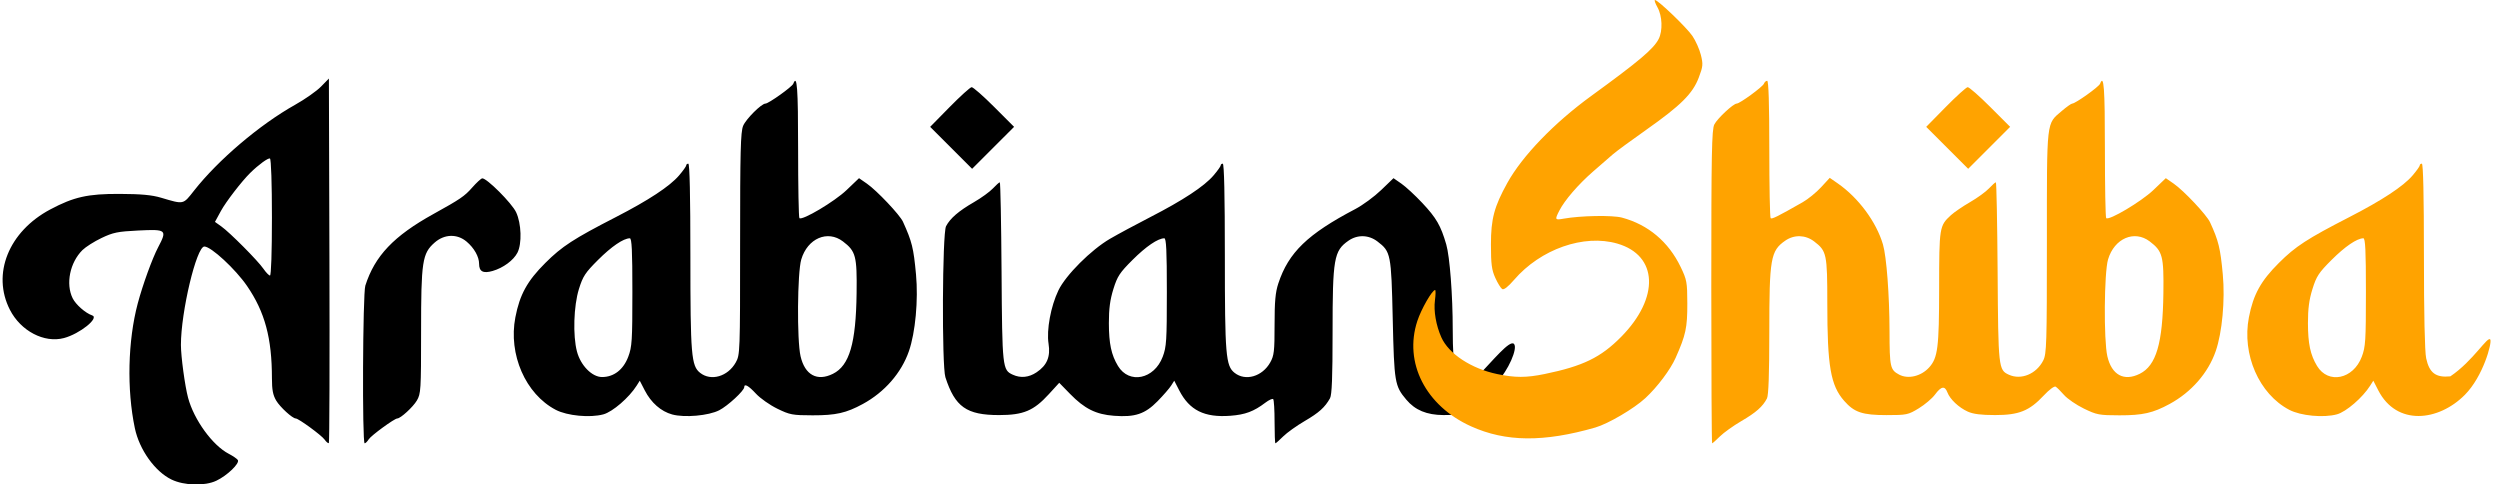
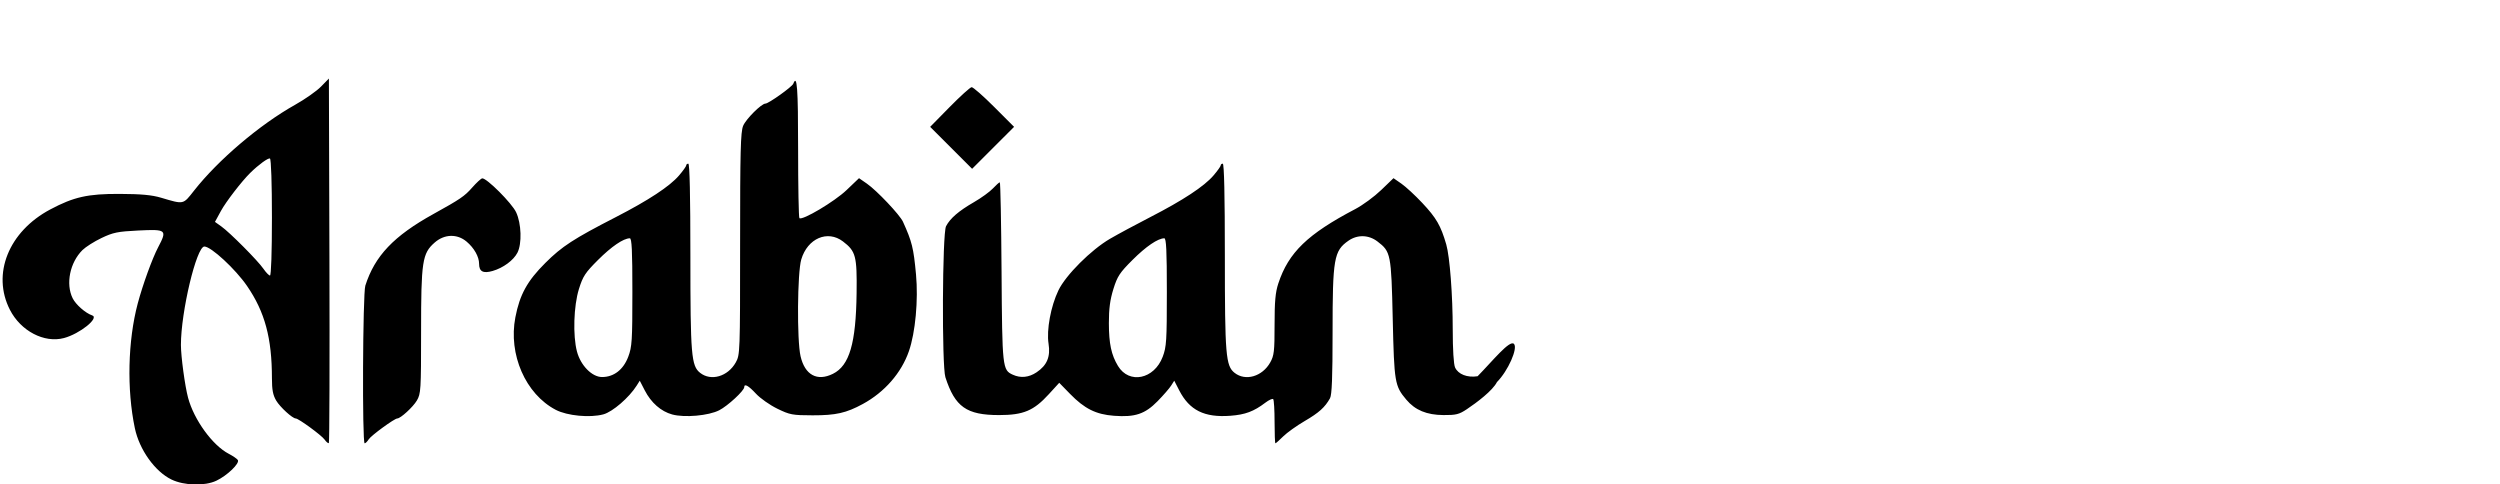
<svg xmlns="http://www.w3.org/2000/svg" width="258" height="50" viewBox="0 0 258 50" fill="none">
  <path fill-rule="evenodd" clip-rule="evenodd" d="M33.127 8.938C32.679 9.397 31.476 10.242 30.455 10.814C26.797 12.865 22.515 16.504 20.017 19.684C18.879 21.132 18.993 21.108 16.625 20.405C15.674 20.122 14.57 20.02 12.35 20.011C9.06 19.998 7.621 20.32 5.188 21.613C0.893 23.895 -0.868 28.276 1.024 31.973C2.145 34.163 4.569 35.43 6.6 34.887C8.238 34.449 10.284 32.805 9.512 32.548C8.828 32.32 7.818 31.434 7.496 30.778C6.766 29.292 7.214 27.096 8.508 25.809C8.837 25.483 9.722 24.922 10.476 24.562C11.677 23.989 12.147 23.893 14.284 23.788C17.187 23.645 17.269 23.715 16.32 25.52C15.715 26.669 14.726 29.395 14.214 31.32C13.191 35.172 13.075 40.188 13.916 44.189C14.384 46.414 15.989 48.66 17.701 49.489C19.001 50.118 21.125 50.175 22.319 49.614C23.44 49.087 24.758 47.821 24.545 47.477C24.465 47.347 24.045 47.058 23.612 46.834C21.937 45.967 20.018 43.326 19.409 41.047C19.083 39.828 18.672 36.791 18.671 35.596C18.669 32.191 20.278 25.441 21.092 25.441C21.782 25.441 24.296 27.765 25.496 29.513C27.335 32.193 28.063 34.892 28.063 39.038C28.063 40.225 28.168 40.773 28.502 41.339C28.897 42.008 30.183 43.185 30.519 43.185C30.811 43.185 33.19 44.925 33.497 45.363C33.678 45.621 33.876 45.781 33.938 45.719C34.001 45.657 34.027 37.168 33.997 26.855L33.942 8.104L33.127 8.938ZM81.867 8.642C81.745 8.96 79.319 10.69 78.995 10.69C78.582 10.69 76.988 12.277 76.693 12.983C76.43 13.613 76.379 15.592 76.379 25.171C76.379 36.382 76.37 36.622 75.931 37.403C75.114 38.858 73.382 39.366 72.256 38.48C71.339 37.759 71.248 36.665 71.248 26.393C71.248 20.2 71.174 16.89 71.034 16.89C70.917 16.89 70.82 16.968 70.82 17.065C70.82 17.161 70.484 17.634 70.072 18.114C69.117 19.23 66.934 20.667 63.552 22.406C59.185 24.65 57.997 25.423 56.283 27.131C54.414 28.992 53.64 30.397 53.186 32.746C52.447 36.574 54.234 40.664 57.356 42.296C58.537 42.913 60.887 43.135 62.269 42.761C63.22 42.503 64.926 41.03 65.706 39.793L66.024 39.288L66.539 40.288C67.195 41.563 68.217 42.459 69.375 42.774C70.654 43.121 73.124 42.9 74.222 42.34C75.103 41.891 76.806 40.317 76.806 39.953C76.806 39.553 77.249 39.8 78.017 40.63C78.457 41.105 79.447 41.801 80.217 42.176C81.517 42.809 81.777 42.858 83.862 42.861C86.264 42.865 87.325 42.625 89.047 41.689C91.292 40.468 93.023 38.483 93.801 36.237C94.467 34.316 94.777 30.959 94.533 28.327C94.277 25.578 94.123 24.952 93.186 22.883C92.866 22.175 90.483 19.657 89.468 18.954L88.651 18.388L87.366 19.616C86.126 20.802 82.779 22.791 82.498 22.51C82.425 22.437 82.365 19.218 82.365 15.357C82.365 9.047 82.259 7.619 81.867 8.642ZM97.998 11.052L95.993 13.091L98.158 15.256L100.323 17.421L102.488 15.256L104.654 13.091L102.598 11.035C101.468 9.904 100.421 8.987 100.272 8.996C100.124 9.005 99.1 9.931 97.998 11.052ZM28.063 22.461C28.063 26.009 27.982 28.434 27.864 28.434C27.754 28.434 27.45 28.121 27.187 27.739C26.605 26.892 23.709 23.982 22.825 23.355L22.184 22.9L22.802 21.765C23.315 20.824 24.938 18.716 25.815 17.852C26.691 16.989 27.694 16.259 27.862 16.363C27.98 16.436 28.063 18.963 28.063 22.461ZM125.978 17.065C125.978 17.161 125.641 17.634 125.229 18.114C124.274 19.23 122.091 20.667 118.709 22.406C117.239 23.161 115.369 24.168 114.553 24.643C112.596 25.783 109.983 28.395 109.229 29.966C108.44 31.608 107.988 34.056 108.211 35.47C108.424 36.816 108.052 37.703 106.972 38.424C106.178 38.955 105.334 39.041 104.526 38.672C103.45 38.182 103.428 37.979 103.361 28.06C103.327 22.974 103.245 18.814 103.18 18.814C103.114 18.814 102.796 19.097 102.473 19.442C102.15 19.788 101.269 20.427 100.516 20.861C98.935 21.773 98.059 22.528 97.632 23.346C97.246 24.084 97.188 37.764 97.565 38.931C98.555 41.995 99.748 42.836 103.102 42.836C105.617 42.835 106.675 42.391 108.239 40.68L109.313 39.505L110.43 40.65C111.925 42.183 113.101 42.769 114.968 42.909C117.142 43.072 118.163 42.729 119.466 41.4C120.059 40.794 120.687 40.072 120.863 39.793L121.182 39.288L121.696 40.288C122.752 42.342 124.292 43.107 126.968 42.908C128.511 42.793 129.393 42.463 130.593 41.551C130.956 41.275 131.317 41.113 131.395 41.191C131.472 41.269 131.536 42.327 131.536 43.542C131.536 44.757 131.575 45.751 131.622 45.751C131.669 45.751 132.03 45.431 132.423 45.04C132.817 44.649 133.813 43.936 134.636 43.456C136.113 42.596 136.732 42.039 137.255 41.104C137.452 40.751 137.522 38.962 137.522 34.295C137.522 26.674 137.658 25.89 139.158 24.843C140.086 24.195 141.243 24.224 142.152 24.918C143.533 25.971 143.577 26.191 143.73 32.924C143.88 39.491 143.937 39.826 145.131 41.245C146.042 42.328 147.233 42.823 148.96 42.835C150.262 42.845 150.576 42.766 151.377 42.231C152.407 41.543 154.047 40.307 154.485 39.43C155.627 38.284 156.675 35.925 156.237 35.487C155.799 35.049 154.047 37.24 152.49 38.827C151.429 38.997 150.485 38.63 150.163 37.923C150.016 37.601 149.922 36.071 149.922 34.02C149.922 30.469 149.619 26.487 149.254 25.227C148.689 23.281 148.234 22.494 146.773 20.938C146.04 20.157 145.074 19.265 144.625 18.954L143.809 18.388L142.533 19.616C141.831 20.292 140.633 21.172 139.871 21.572C134.943 24.156 132.978 26.055 131.924 29.248C131.621 30.166 131.536 31.104 131.536 33.516C131.536 36.257 131.485 36.697 131.088 37.403C130.271 38.858 128.539 39.366 127.413 38.48C126.496 37.759 126.405 36.665 126.405 26.393C126.405 20.2 126.331 16.89 126.191 16.89C126.074 16.89 125.978 16.968 125.978 17.065ZM48.724 19.363C47.941 20.252 47.496 20.555 44.738 22.081C40.637 24.35 38.679 26.409 37.701 29.481C37.435 30.317 37.37 45.751 37.632 45.751C37.721 45.751 37.911 45.564 38.054 45.335C38.297 44.945 40.709 43.185 41 43.185C41.336 43.185 42.622 42.008 43.017 41.339C43.433 40.634 43.456 40.266 43.456 34.233C43.456 26.958 43.578 26.155 44.855 25.034C45.861 24.15 47.173 24.11 48.15 24.932C48.932 25.59 49.442 26.494 49.442 27.221C49.442 28.026 49.859 28.246 50.844 27.962C51.93 27.648 52.992 26.866 53.397 26.082C53.877 25.154 53.81 23.067 53.263 21.904C52.821 20.963 50.222 18.364 49.765 18.406C49.646 18.417 49.178 18.848 48.724 19.363ZM86.995 24.918C88.32 25.928 88.45 26.423 88.401 30.251C88.335 35.438 87.664 37.727 85.961 38.576C84.333 39.388 83.065 38.702 82.618 36.765C82.234 35.103 82.285 28.14 82.691 26.774C83.337 24.599 85.406 23.706 86.995 24.918ZM65.262 30.136C65.262 35.165 65.222 35.793 64.835 36.817C64.332 38.15 63.35 38.91 62.132 38.91C61.095 38.91 59.924 37.719 59.543 36.28C59.107 34.631 59.203 31.568 59.744 29.83C60.155 28.509 60.395 28.144 61.721 26.821C63.112 25.434 64.331 24.603 64.995 24.591C65.202 24.587 65.262 25.836 65.262 30.136ZM120.419 30.136C120.419 35.165 120.379 35.793 119.992 36.817C119.114 39.141 116.53 39.673 115.377 37.769C114.687 36.628 114.44 35.47 114.436 33.357C114.434 31.867 114.557 30.936 114.901 29.83C115.312 28.509 115.553 28.144 116.879 26.821C118.269 25.434 119.488 24.603 120.152 24.591C120.359 24.587 120.419 25.836 120.419 30.136Z" fill="black" />
-   <path fill-rule="evenodd" clip-rule="evenodd" d="M171.051 0.755C171.551 1.644 171.608 3.184 171.173 4.026C170.64 5.056 169.163 6.304 164.206 9.908C160.38 12.691 157.096 16.096 155.554 18.882C154.2 21.327 153.864 22.588 153.865 25.227C153.866 27.266 153.943 27.855 154.315 28.677C154.562 29.223 154.883 29.743 155.028 29.832C155.198 29.938 155.632 29.6 156.252 28.882C158.988 25.705 163.46 24.136 166.914 25.14C171.111 26.36 171.289 30.725 167.306 34.76C165.203 36.892 163.365 37.784 159.396 38.601C157.509 38.989 156.359 38.989 154.51 38.603C151.835 38.043 149.504 36.51 148.747 34.812C148.199 33.585 147.941 32.088 148.087 30.988C148.164 30.406 148.171 29.93 148.103 29.93C147.799 29.93 146.674 31.892 146.267 33.13C144.856 37.429 147.125 41.878 151.808 43.996C155.385 45.614 159.31 45.652 164.634 44.12C165.962 43.737 168.627 42.173 169.801 41.086C171.041 39.938 172.377 38.16 172.924 36.932C173.976 34.566 174.136 33.824 174.131 31.32C174.126 29.118 174.082 28.878 173.442 27.548C172.19 24.948 170.086 23.18 167.384 22.457C166.402 22.195 163.12 22.253 161.374 22.565C160.464 22.727 160.44 22.685 160.92 21.742C161.467 20.667 162.88 19.03 164.407 17.7C165.179 17.029 166.098 16.23 166.451 15.924C166.804 15.618 168.343 14.487 169.872 13.41C173.458 10.884 174.687 9.664 175.312 8.01C175.75 6.853 175.77 6.635 175.529 5.665C175.382 5.077 174.989 4.197 174.656 3.709C174.053 2.828 171.108 0 170.792 0C170.702 0 170.818 0.34 171.051 0.755ZM182.036 8.638C181.911 8.963 179.549 10.689 179.229 10.689C178.881 10.689 177.245 12.213 176.921 12.838C176.652 13.359 176.606 15.788 176.606 29.599C176.606 38.482 176.644 45.751 176.692 45.751C176.739 45.751 177.099 45.43 177.493 45.039C177.887 44.648 178.883 43.936 179.706 43.456C181.224 42.571 181.917 41.958 182.352 41.115C182.514 40.8 182.592 38.584 182.592 34.306C182.592 26.672 182.727 25.89 184.228 24.843C185.156 24.195 186.313 24.224 187.222 24.917C188.512 25.902 188.578 26.21 188.578 31.3C188.578 37.804 188.919 39.775 190.319 41.37C191.362 42.558 192.2 42.839 194.701 42.839C196.771 42.839 196.92 42.807 198.014 42.141C198.645 41.757 199.401 41.116 199.695 40.716C200.327 39.857 200.703 39.79 200.969 40.489C201.24 41.204 202.143 42.056 203.074 42.478C203.635 42.732 204.453 42.836 205.895 42.835C208.361 42.835 209.428 42.405 210.919 40.811C211.482 40.209 212.01 39.819 212.146 39.903C212.278 39.984 212.667 40.371 213.01 40.762C213.353 41.153 214.274 41.785 215.056 42.166C216.38 42.81 216.63 42.858 218.722 42.861C221.125 42.865 222.186 42.625 223.908 41.688C226.153 40.468 227.884 38.483 228.662 36.237C229.328 34.315 229.638 30.959 229.393 28.327C229.14 25.6 228.957 24.852 228.075 22.936C227.727 22.18 225.373 19.677 224.328 18.953L223.512 18.387L222.227 19.616C220.986 20.801 217.64 22.791 217.359 22.51C217.285 22.436 217.226 19.218 217.226 15.357C217.226 9.046 217.12 7.619 216.727 8.642C216.605 8.96 214.179 10.689 213.855 10.689C213.752 10.689 213.272 11.029 212.787 11.443C211.165 12.832 211.24 12.181 211.239 24.993C211.239 35.475 211.207 36.514 210.865 37.195C210.164 38.59 208.583 39.248 207.318 38.672C206.242 38.182 206.22 37.979 206.154 28.06C206.119 22.974 206.038 18.813 205.972 18.813C205.906 18.813 205.588 19.096 205.265 19.442C204.942 19.788 204.062 20.426 203.309 20.861C202.556 21.295 201.667 21.902 201.333 22.209C200.144 23.304 200.123 23.438 200.119 29.759C200.116 35.865 199.982 36.927 199.091 37.916C198.265 38.831 196.921 39.155 195.993 38.661C195.067 38.167 195.006 37.89 194.999 34.19C194.991 30.459 194.691 26.484 194.321 25.227C193.635 22.896 191.788 20.404 189.648 18.921L188.83 18.354L187.934 19.326C187.442 19.86 186.591 20.552 186.045 20.864C183.414 22.363 182.856 22.64 182.729 22.514C182.654 22.438 182.592 19.218 182.592 15.357C182.592 10.678 182.518 8.338 182.372 8.338C182.25 8.338 182.099 8.473 182.036 8.638ZM200.79 11.052L198.785 13.091L200.95 15.256L203.116 17.421L205.281 15.256L207.446 13.09L205.391 11.035C204.26 9.904 203.213 8.987 203.065 8.996C202.916 9.005 201.893 9.93 200.79 11.052ZM249.721 17.064C249.721 17.161 249.384 17.633 248.973 18.114C248.018 19.23 245.835 20.667 242.452 22.405C238.086 24.65 236.898 25.422 235.184 27.131C233.315 28.992 232.541 30.396 232.087 32.746C231.348 36.573 233.134 40.664 236.257 42.296C237.437 42.913 239.788 43.135 241.17 42.76C242.121 42.503 243.827 41.029 244.606 39.793L244.925 39.287L245.44 40.288C247.344 43.99 251.661 43.48 254.375 40.745C256.264 38.84 257.183 35.388 257.003 35.049C256.759 34.589 255.251 37.24 252.875 38.84C251.377 38.992 250.705 38.49 250.38 36.973C250.234 36.292 250.149 32.395 250.149 26.392C250.149 20.2 250.074 16.889 249.935 16.889C249.817 16.889 249.721 16.968 249.721 17.064ZM221.856 24.917C223.18 25.928 223.311 26.423 223.262 30.251C223.195 35.438 222.525 37.726 220.822 38.576C219.193 39.388 217.925 38.701 217.478 36.765C217.095 35.103 217.145 28.14 217.551 26.774C218.197 24.598 220.267 23.706 221.856 24.917ZM244.163 30.136C244.163 35.164 244.123 35.793 243.736 36.817C242.858 39.14 240.273 39.673 239.121 37.769C238.43 36.628 238.183 35.47 238.18 33.357C238.178 31.866 238.3 30.935 238.645 29.829C239.056 28.509 239.296 28.144 240.622 26.82C242.012 25.433 243.232 24.602 243.896 24.59C244.102 24.587 244.163 25.836 244.163 30.136Z" fill="#FFA300" />
</svg>